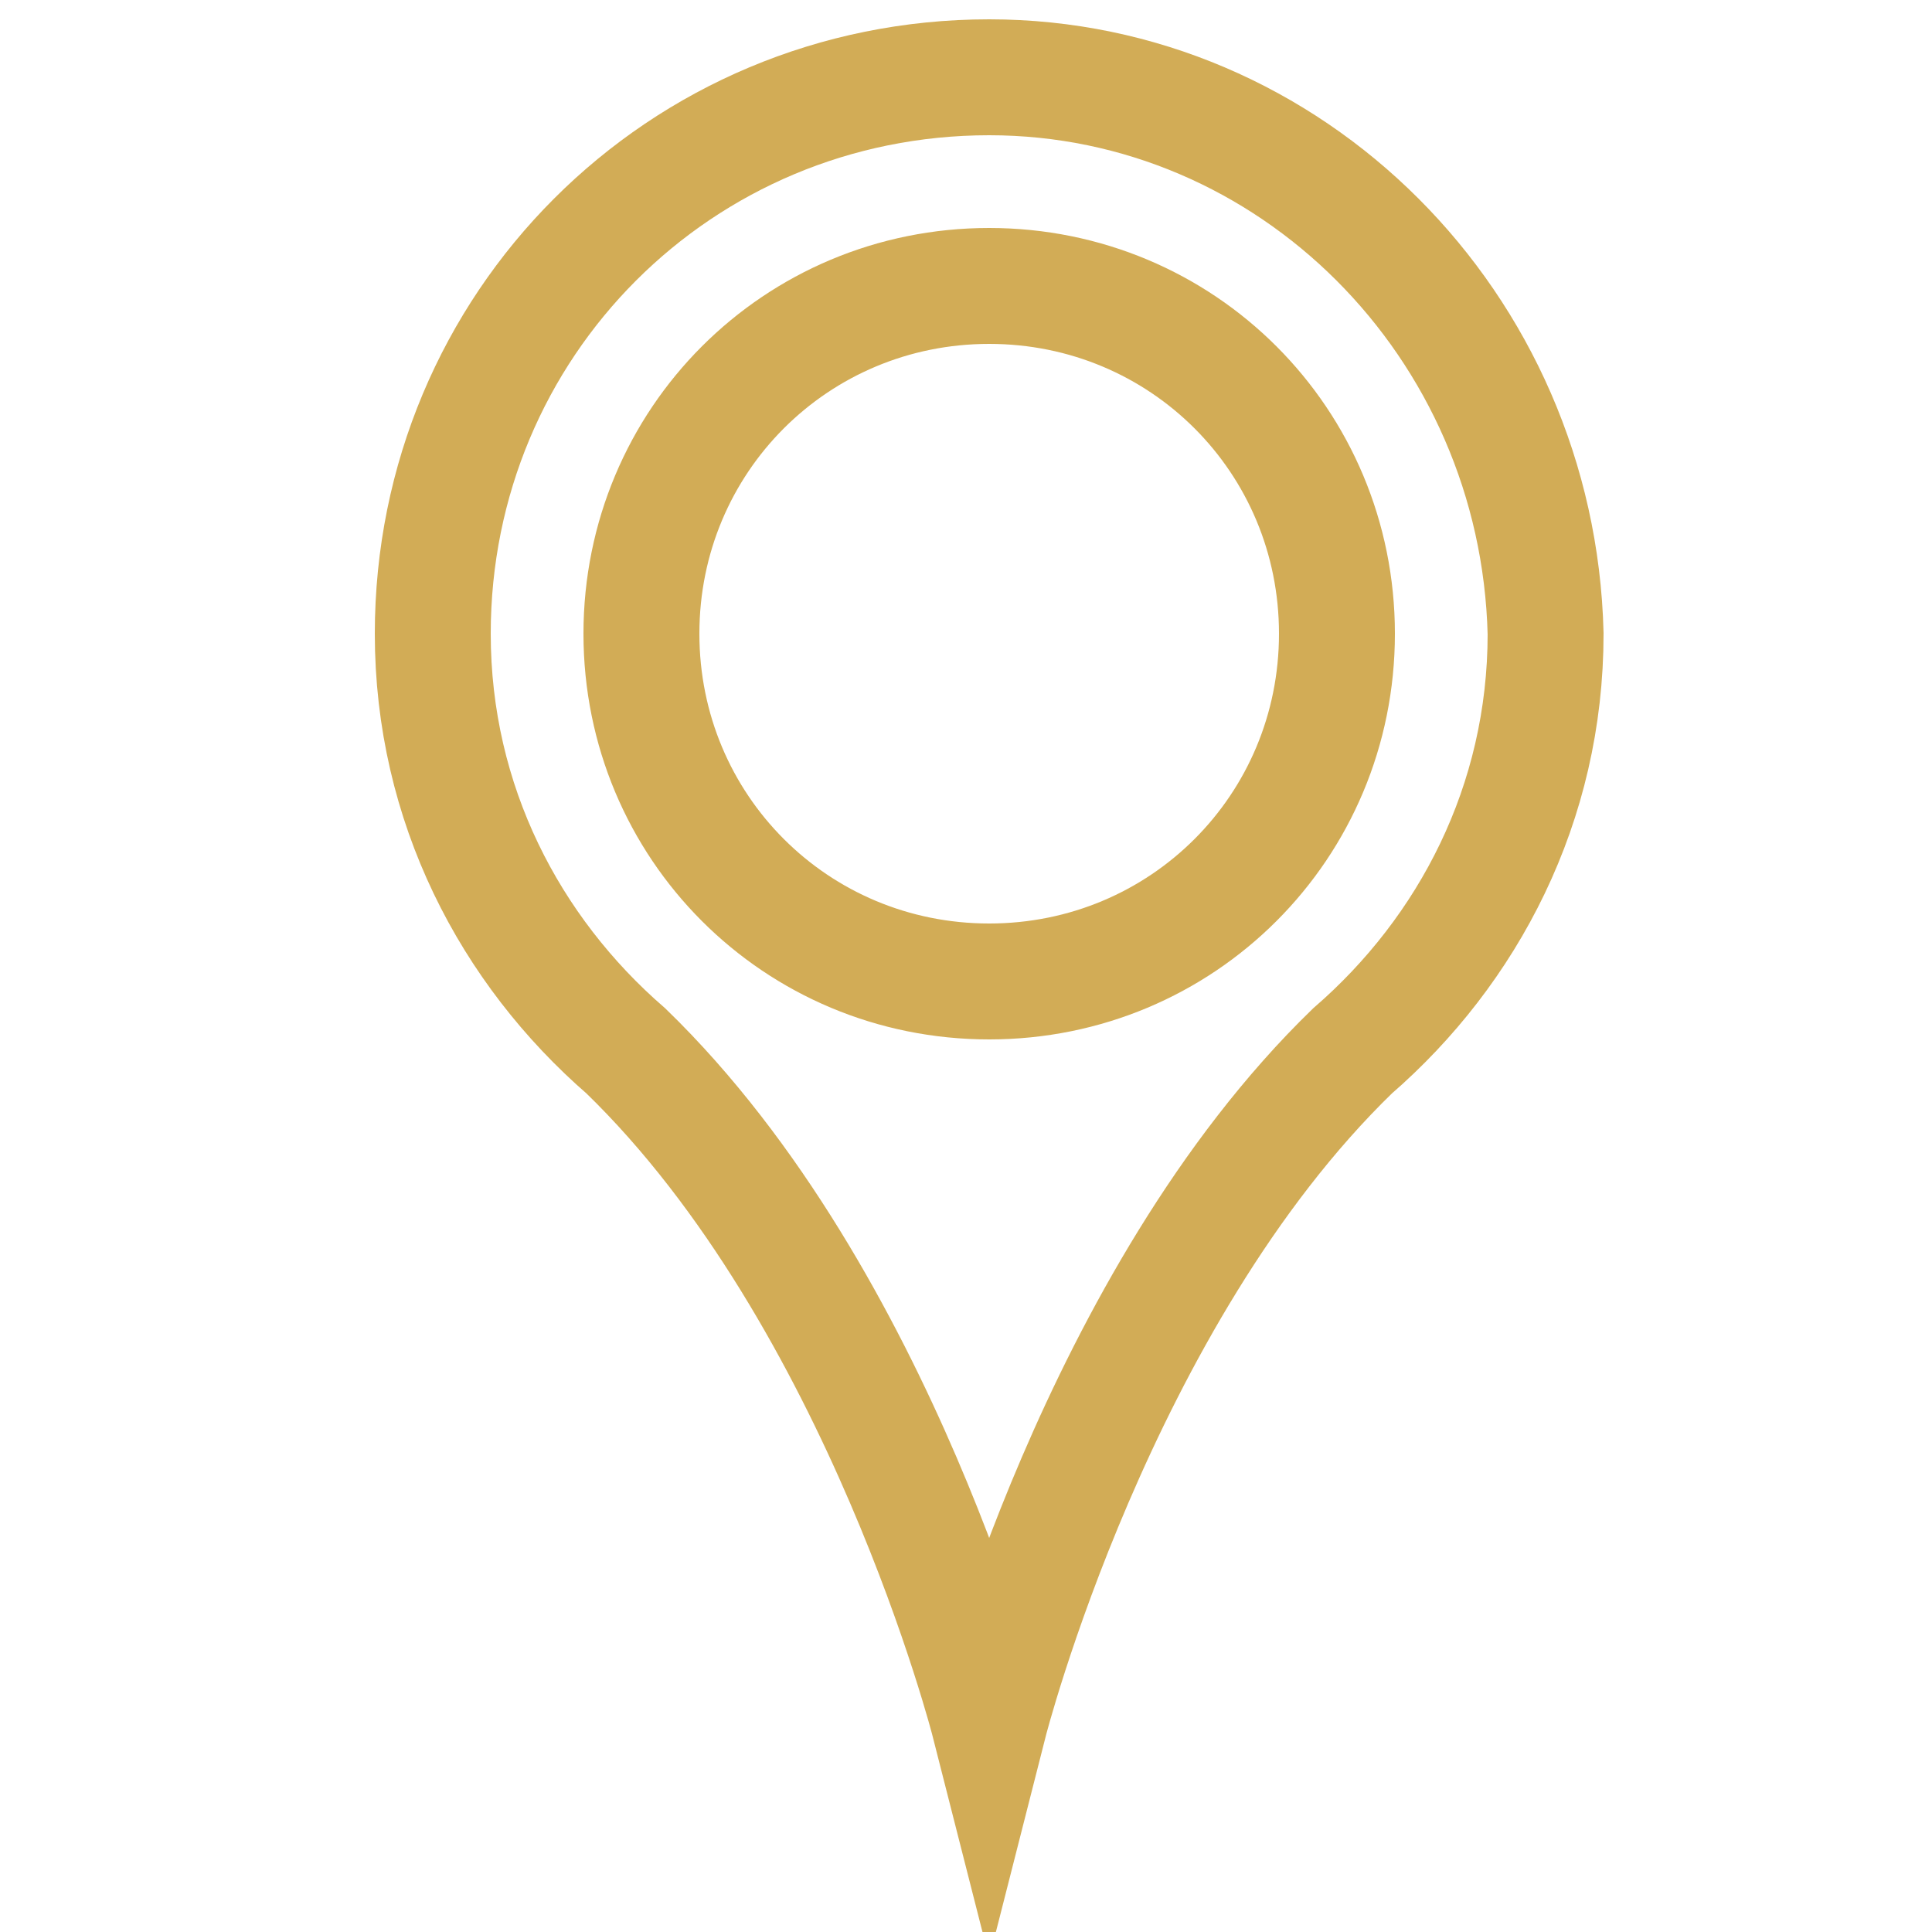
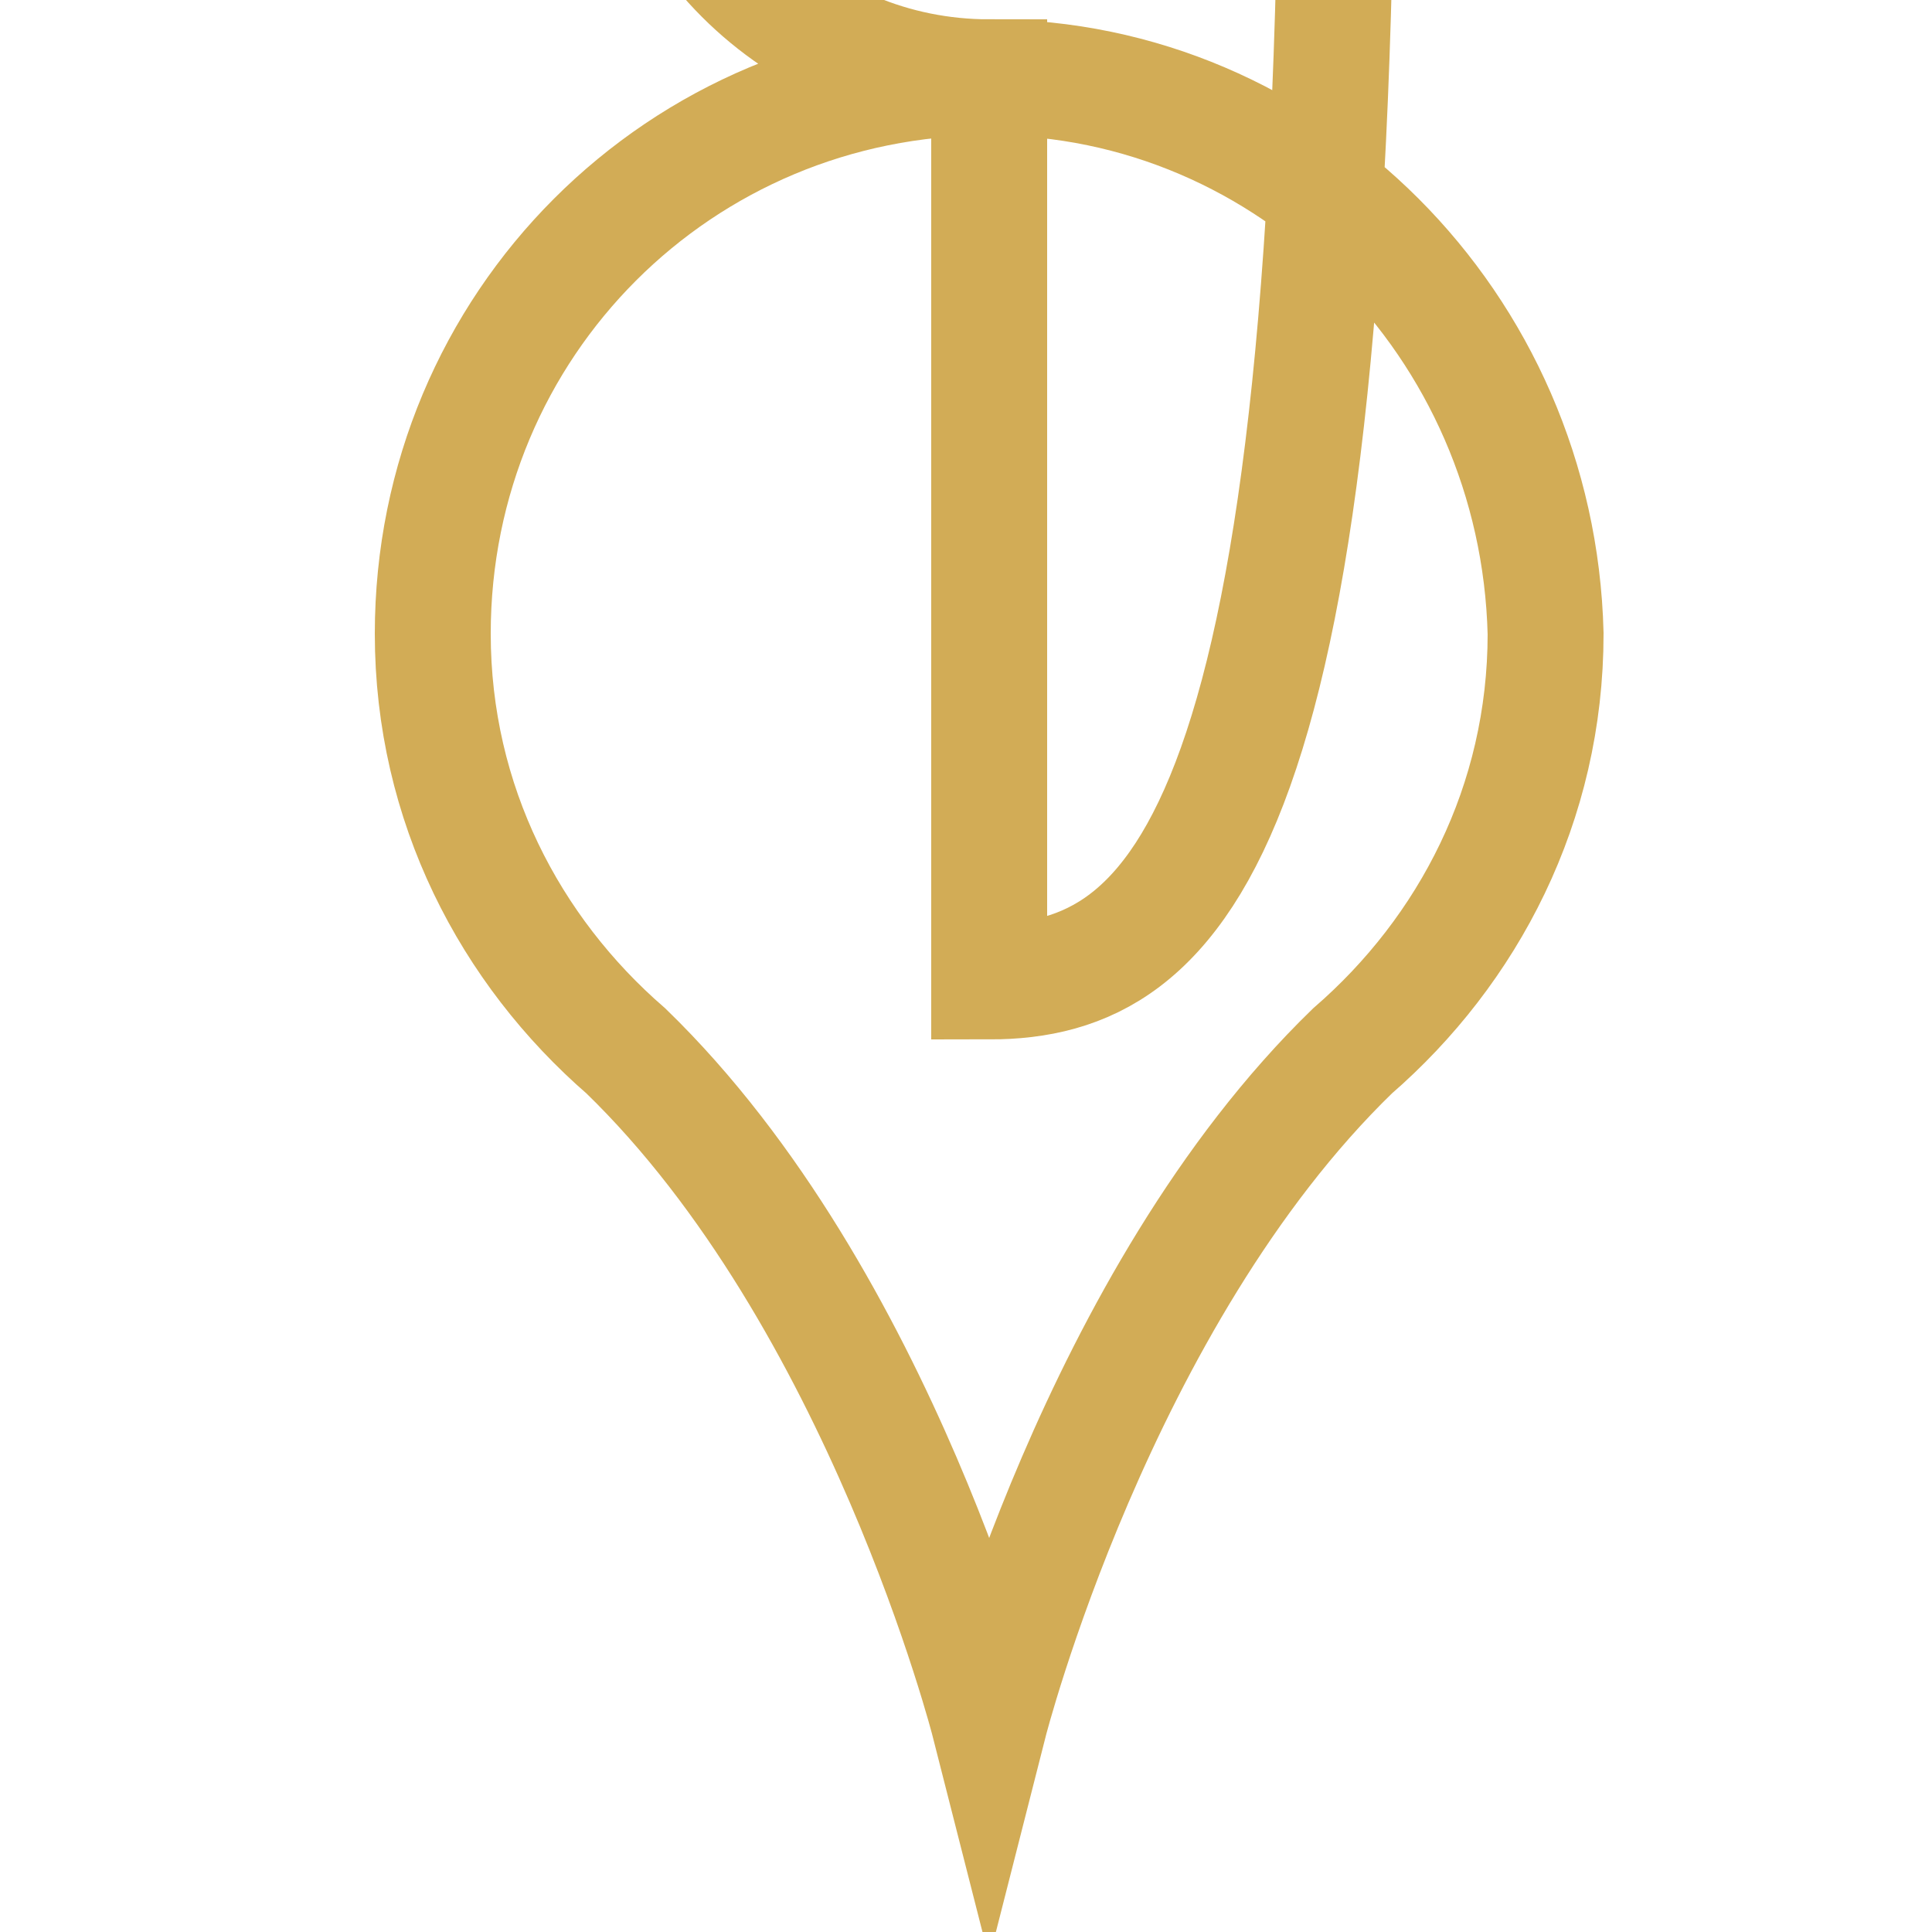
<svg xmlns="http://www.w3.org/2000/svg" version="1.1" id="Layer_1" x="0px" y="0px" viewBox="0 0 25 25" style="enable-background:new 0 0 25 25;" xml:space="preserve">
  <style type="text/css">
	.st0{fill:none;stroke:#D2AC56;stroke-width:1.5;stroke-miterlimit:10;}
</style>
-   <path id="XMLID_2_" class="st0" d="M12.8,1c-4,0-7.2,3.2-7.2,7.2c0,2.2,1,4.1,2.5,5.4c3.3,3.2,4.7,8.7,4.7,8.7s1.4-5.5,4.7-8.7  c1.5-1.3,2.5-3.2,2.5-5.4C19.9,4.2,16.7,1,12.8,1z M12.8,12.7c-2.5,0-4.5-2-4.5-4.5c0-2.5,2-4.5,4.5-4.5c2.5,0,4.5,2,4.5,4.5  C17.3,10.7,15.3,12.7,12.8,12.7z" />
+   <path id="XMLID_2_" class="st0" d="M12.8,1c-4,0-7.2,3.2-7.2,7.2c0,2.2,1,4.1,2.5,5.4c3.3,3.2,4.7,8.7,4.7,8.7s1.4-5.5,4.7-8.7  c1.5-1.3,2.5-3.2,2.5-5.4C19.9,4.2,16.7,1,12.8,1z c-2.5,0-4.5-2-4.5-4.5c0-2.5,2-4.5,4.5-4.5c2.5,0,4.5,2,4.5,4.5  C17.3,10.7,15.3,12.7,12.8,12.7z" />
</svg>